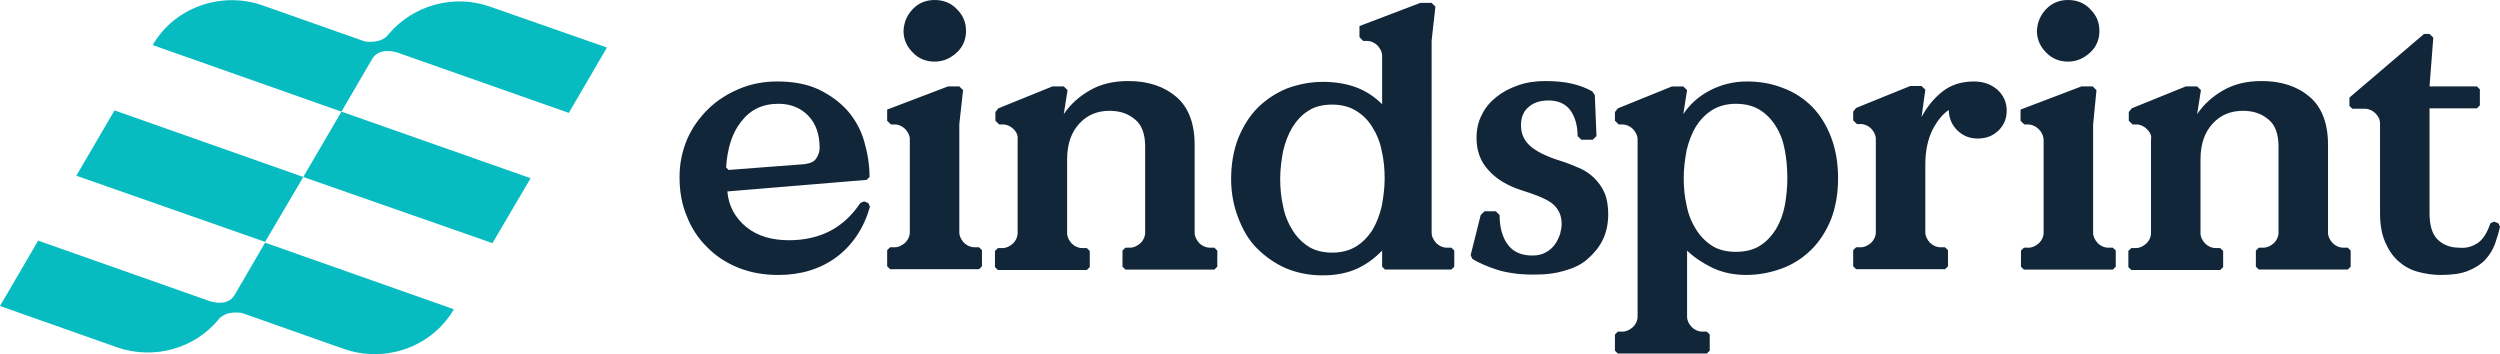
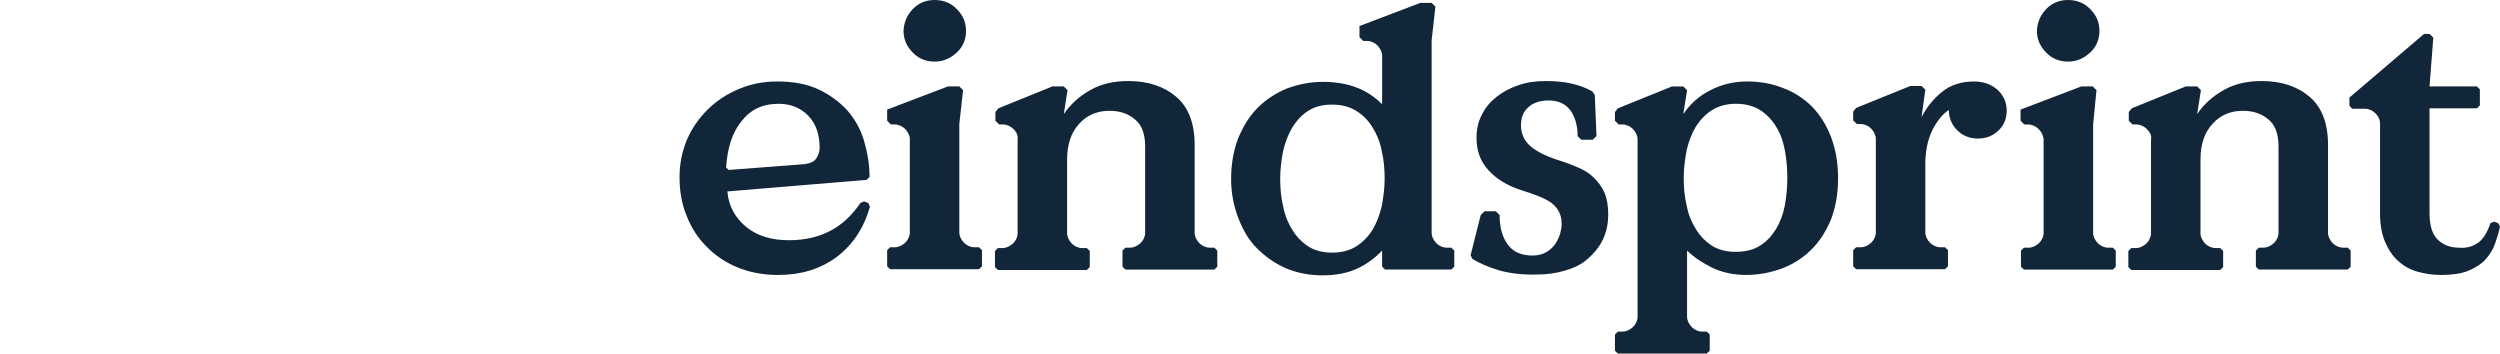
<svg xmlns="http://www.w3.org/2000/svg" fill="none" viewBox="0 0 240 34">
  <defs />
  <path fill="#12263A" fill-rule="evenodd" d="M85.893 11.948c.362 0 .725.159 1.007.437.282.318.443.635.443.953v8.971c0 .357-.161.714-.443.992-.322.278-.644.437-1.007.437h-.443l-.282.278v1.548l.282.278h8.537l.282-.278v-1.548l-.282-.278h-.443c-.362 0-.725-.159-1.007-.437-.282-.318-.443-.635-.443-.992V11.908l.362-3.255-.362-.357h-1.087l-5.839 2.223v1.072l.362.357h.362zM89.718 0c-.805 0-1.53.278-2.094.873-.564.595-.846 1.27-.886 2.104 0 .794.322 1.508.886 2.064.564.595 1.289.873 2.094.873.846 0 1.53-.318 2.134-.873.604-.556.886-1.27.886-2.064 0-.834-.282-1.508-.886-2.104C91.288.278 90.564 0 89.718 0zM75.745 23.062c-1.651 0-3.02-.397-4.107-1.27-1.047-.873-1.691-1.985-1.812-3.414l13.369-1.111.282-.278c0-1.191-.201-2.342-.523-3.453-.322-1.111-.886-2.104-1.611-2.937-.765-.834-1.691-1.508-2.779-2.024-1.127-.516-2.416-.754-3.946-.754-1.329 0-2.537.238-3.664.714-1.127.476-2.134 1.111-2.98 1.945-.846.834-1.53 1.786-2.013 2.898-.483 1.151-.725 2.342-.725 3.612 0 1.349.201 2.58.684 3.731.443 1.151 1.087 2.143 1.933 2.977.805.834 1.812 1.508 2.98 1.985 1.168.476 2.456.714 3.866.714 2.175 0 4.027-.556 5.597-1.707 1.53-1.151 2.617-2.739 3.221-4.843l-.161-.357-.403-.159-.362.159c-.765 1.151-1.732 2.064-2.859 2.659-1.127.595-2.456.913-3.987.913zm2.94-8.852c0 .357-.121.675-.322.992-.201.318-.564.476-1.127.556l-7.289.556-.242-.238c.121-1.826.564-3.295 1.45-4.406.886-1.151 2.054-1.707 3.584-1.707 1.168 0 2.134.397 2.859 1.151.725.754 1.087 1.786 1.087 3.096zm18.604-1.826c-.282-.278-.644-.437-1.007-.437h-.362l-.362-.357v-.834l.282-.357 5.194-2.104h1.088l.362.357-.362 2.302c.644-.953 1.49-1.707 2.537-2.302 1.047-.595 2.255-.873 3.664-.873 1.893 0 3.423.516 4.591 1.508 1.167.992 1.771 2.54 1.771 4.604v8.455c0 .357.162.675.443.992.282.278.645.437 1.007.437h.443l.282.278v1.548l-.282.278h-8.537l-.282-.278V24.054l.282-.278h.443c.363 0 .685-.159 1.007-.437.282-.278.443-.635.443-.992v-8.296c0-1.191-.322-2.064-.967-2.58-.644-.556-1.449-.834-2.456-.834-1.168 0-2.134.397-2.899 1.23-.765.834-1.168 1.945-1.168 3.453v7.065c0 .357.161.675.443.992.282.278.644.437 1.007.437h.442l.282.278v1.548l-.282.278h-8.536l-.282-.278v-1.548l.282-.278h.443c.362 0 .685-.159 1.007-.437.282-.278.443-.635.443-.992v-8.971c.04-.397-.081-.715-.403-1.032zm41.597 11.392c-.362 0-.725-.159-1.007-.437-.282-.318-.443-.635-.443-1.032V3.89l.363-3.255-.363-.357h-1.087l-5.839 2.223v1.072l.363.357h.362c.362 0 .725.159 1.007.437.282.318.443.635.443.992v4.644c-.685-.675-1.49-1.23-2.417-1.588-.926-.357-2.013-.556-3.261-.556-1.249 0-2.376.238-3.463.635-1.047.437-1.973 1.032-2.779 1.826-.805.794-1.409 1.786-1.892 2.937-.443 1.151-.685 2.461-.685 3.93 0 1.35.242 2.58.685 3.731.442 1.151 1.006 2.143 1.812 2.937.805.794 1.691 1.429 2.778 1.905 1.047.437 2.215.675 3.503.675 1.329 0 2.457-.238 3.383-.675.926-.437 1.691-1.032 2.336-1.707v1.548l.281.278h6.363l.282-.278V24.054l-.282-.278h-.443zm-7.128-1.707c-.402.635-.926 1.191-1.57 1.588-.644.397-1.409.595-2.295.595-.886 0-1.692-.199-2.296-.595-.604-.397-1.127-.913-1.53-1.588-.403-.635-.725-1.389-.886-2.263-.201-.834-.282-1.746-.282-2.659 0-.913.121-1.786.282-2.659.202-.834.483-1.588.886-2.263.403-.635.886-1.191 1.53-1.588.604-.397 1.369-.595 2.296-.595.886 0 1.651.199 2.295.595.644.397 1.168.913 1.57 1.588.403.635.725 1.389.886 2.263.202.834.282 1.746.282 2.659 0 .913-.121 1.786-.282 2.659-.201.834-.483 1.588-.886 2.263zm9.584 2.779l-.161-.357.967-3.85.362-.357h1.087l.363.357c0 1.191.282 2.183.805 2.858.524.715 1.329 1.032 2.376 1.032.523 0 .926-.119 1.288-.318.363-.199.645-.476.846-.754.201-.278.363-.635.483-.953l.027-.119c.071-.309.134-.587.134-.834 0-.476-.08-.873-.241-1.191-.161-.318-.403-.635-.725-.873-.322-.238-.725-.437-1.208-.635-.483-.198-1.047-.397-1.691-.595-1.369-.437-2.457-1.111-3.182-1.945-.765-.834-1.127-1.866-1.127-3.056 0-.834.161-1.588.523-2.263.323-.675.806-1.231 1.41-1.707.604-.476 1.288-.834 2.094-1.111.805-.278 1.651-.397 2.617-.397.926 0 1.732.079 2.457.238.724.159 1.369.397 2.013.754l.242.357.161 3.93-.363.357h-1.087l-.362-.357c0-.992-.242-1.826-.685-2.461-.483-.635-1.168-.953-2.094-.953-.805 0-1.45.198-1.933.635-.483.397-.725.992-.725 1.746 0 .834.323 1.508.927 2.024.604.516 1.57.992 2.859 1.389.644.199 1.208.437 1.771.675.564.238 1.047.556 1.45.953.403.397.765.873 1.007 1.429.241.556.362 1.27.362 2.064 0 .992-.201 1.826-.564 2.54-.362.715-.885 1.31-1.489 1.826-.605.516-1.329.834-2.175 1.072-.805.238-1.691.357-2.577.357-1.45.04-2.658-.119-3.665-.397-1.006-.318-1.892-.675-2.577-1.111zm26.336-17.028c-1.289 0-2.497.318-3.544.873-1.087.556-1.933 1.35-2.537 2.263l.363-2.302-.363-.357h-1.087l-5.195 2.104-.281.357v.834l.362.357h.362c.363 0 .725.159 1.007.437.282.318.443.635.443.992v17.028c0 .357-.161.715-.443.992-.322.278-.644.437-1.007.437h-.443l-.281.278v1.548l.281.278h8.537l.282-.278v-1.548l-.282-.278h-.443c-.362 0-.724-.159-1.006-.437-.282-.318-.443-.635-.443-.992V24.054c.604.595 1.409 1.151 2.376 1.627.966.476 2.094.714 3.302.714 1.248 0 2.375-.238 3.463-.635 1.047-.397 1.973-.992 2.778-1.786.806-.794 1.41-1.746 1.893-2.898.443-1.151.684-2.461.684-3.969 0-1.508-.241-2.818-.684-3.969-.443-1.151-1.047-2.104-1.812-2.898-.765-.754-1.692-1.389-2.779-1.786-1.087-.437-2.255-.635-3.503-.635zm-4.873 4.327c.403-.635.927-1.191 1.571-1.588.644-.397 1.409-.595 2.255-.595.926 0 1.691.198 2.335.595.605.397 1.128.913 1.531 1.588.402.635.684 1.389.845 2.263.161.834.242 1.746.242 2.659 0 .913-.081 1.786-.242 2.659-.161.834-.443 1.588-.845 2.263-.403.635-.886 1.191-1.531 1.588-.604.397-1.409.595-2.335.595-.886 0-1.691-.199-2.295-.595-.604-.397-1.128-.913-1.531-1.588-.402-.635-.724-1.389-.885-2.263-.202-.834-.282-1.746-.282-2.659 0-.913.12-1.786.282-2.659.201-.834.483-1.588.885-2.263zm23.638-3.334c.846-.675 1.852-.992 3.06-.992.926 0 1.651.278 2.255.794.564.516.886 1.191.886 1.985 0 .754-.241 1.389-.765 1.905-.523.516-1.168.794-2.013.794-.806 0-1.45-.278-1.973-.794-.524-.516-.806-1.191-.806-1.945-.564.357-1.087.992-1.57 1.905-.443.913-.685 2.024-.685 3.255v6.589c0 .357.161.675.443.992.282.278.644.437 1.007.437h.443l.282.278v1.548l-.282.278h-8.537l-.282-.278v-1.548l.282-.278h.443c.362 0 .684-.159 1.007-.437.281-.278.442-.635.442-.992v-8.971c0-.357-.161-.675-.442-.992-.282-.278-.645-.437-1.007-.437h-.363l-.362-.357v-.834l.282-.357 5.194-2.104h1.088l.362.357-.362 2.62c.483-.913 1.127-1.746 1.973-2.421zm8.255 3.136c.362 0 .725.159 1.007.437.322.318.443.635.483.992v8.971c0 .357-.161.714-.443.992-.322.278-.644.437-1.007.437h-.443l-.282.278v1.548l.282.278h8.537l.282-.278v-1.548l-.282-.278h-.443c-.362 0-.725-.159-1.007-.437-.281-.318-.442-.635-.442-.992V11.948l.322-3.294-.363-.357h-1.087l-5.839 2.223v1.072l.363.357h.362zM198.523 0c-.805 0-1.53.278-2.094.873-.563.595-.845 1.27-.885 2.104 0 .794.322 1.508.885 2.064.564.595 1.289.873 2.094.873.846 0 1.531-.318 2.135-.873.604-.556.886-1.27.886-2.064 0-.834-.282-1.508-.886-2.104C200.094.278 199.369 0 198.523 0zm7.571 12.384c-.282-.278-.644-.437-1.007-.437h-.362l-.363-.357v-.834l.282-.357 5.195-2.104h1.087l.363.357-.363 2.302c.644-.953 1.49-1.707 2.537-2.302 1.047-.595 2.255-.873 3.664-.873 1.893 0 3.423.516 4.591 1.508 1.168.992 1.772 2.54 1.772 4.604v8.455c0 .357.161.675.443.992.282.278.644.437 1.006.437h.443l.282.278v1.548l-.282.278h-8.536l-.282-.278V24.054l.282-.278h.442c.363 0 .685-.159 1.007-.437.282-.278.443-.635.443-.992v-8.296c0-1.191-.322-2.064-.966-2.58-.645-.556-1.45-.834-2.457-.834-1.167 0-2.134.397-2.899 1.23-.765.834-1.168 1.945-1.168 3.453v7.065c0 .357.161.675.443.992.282.278.644.437 1.007.437h.443l.282.278v1.548l-.282.278h-8.537l-.282-.278v-1.548l.282-.278h.443c.362 0 .684-.159 1.007-.437.281-.278.443-.635.443-.992v-8.971c.08-.397-.081-.715-.403-1.032zm32.98 9.05c-.282.873-.685 1.508-1.168 1.866-.523.357-1.128.556-1.852.476-.846 0-1.531-.278-2.054-.794-.524-.516-.765-1.389-.765-2.54V10.4h4.55l.282-.278V8.574l-.282-.278h-4.55l.362-4.684-.362-.357h-.524l-7.167 6.113v.794l.281.278h1.209c.362 0 .724.159 1.006.437.282.278.443.595.443.992v8.613c0 1.072.161 1.985.483 2.739.323.754.725 1.35 1.249 1.826.523.476 1.127.834 1.852 1.032.725.198 1.45.318 2.255.318 1.047 0 1.933-.119 2.618-.397.684-.278 1.248-.635 1.651-1.072.402-.437.724-.953.926-1.508.201-.556.362-1.111.483-1.667l-.161-.318-.403-.159-.362.159z" clip-rule="evenodd" />
-   <path fill="#06BCC1" fill-rule="evenodd" d="M37.329 3.255C39.664.516 43.53-.595 47.033.635L58.268 4.565 54.604 10.836 38.134 5.041c-.005-.001-.011-.003-.017-.005-.319-.09-1.727-.489-2.399.64l-2.94 5.041-18.121-6.391C16.752.714 21.221-.873 25.208.516l9.785 3.453s1.611.318 2.336-.714zM25.45 23.22L7.329 16.869l3.664-6.271 18.121 6.391 3.664-6.271 18.161 6.391-3.664 6.232-18.161-6.351-3.664 6.232zm-5.356 5.676L3.664 23.101 0 29.373l11.235 3.969c3.544 1.23 7.409.119 9.705-2.62l-.04.04c.725-1.032 2.336-.715 2.336-.715l9.785 3.453c3.987 1.389 8.456-.198 10.55-3.811l-18.121-6.391-2.94 5.041c-.685 1.111-2.175.635-2.416.556z" clip-rule="evenodd" />
</svg>